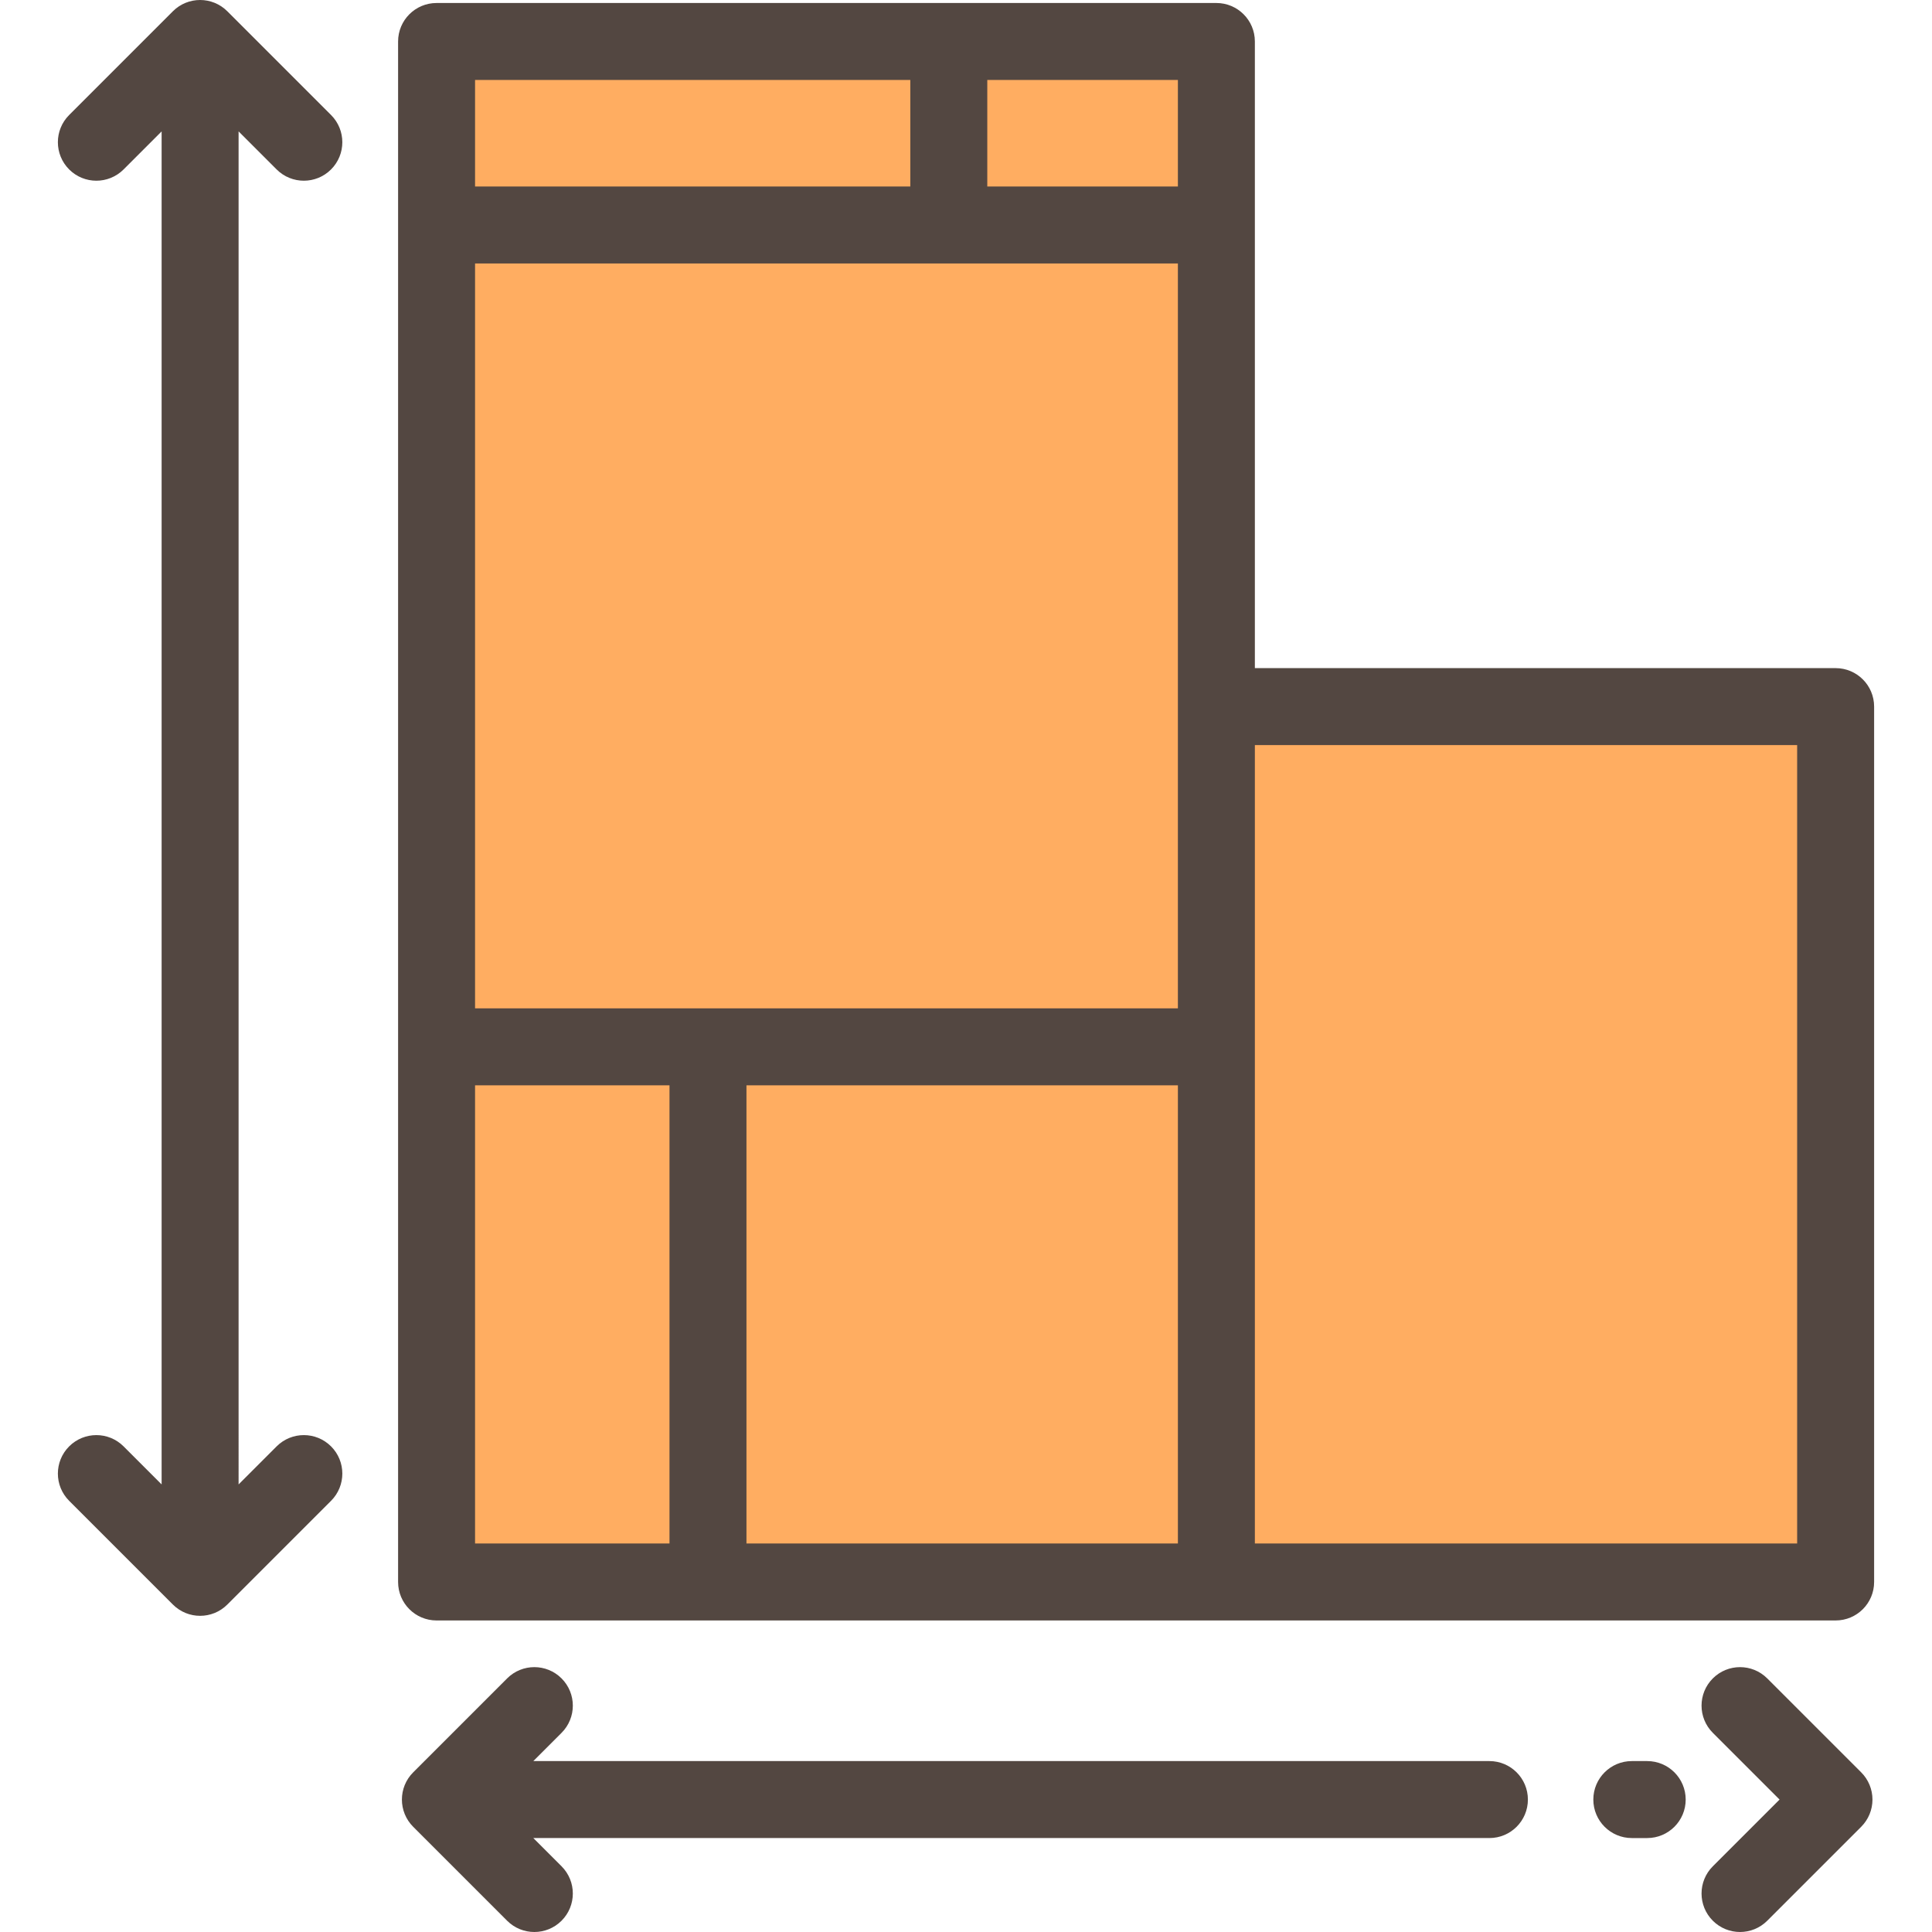
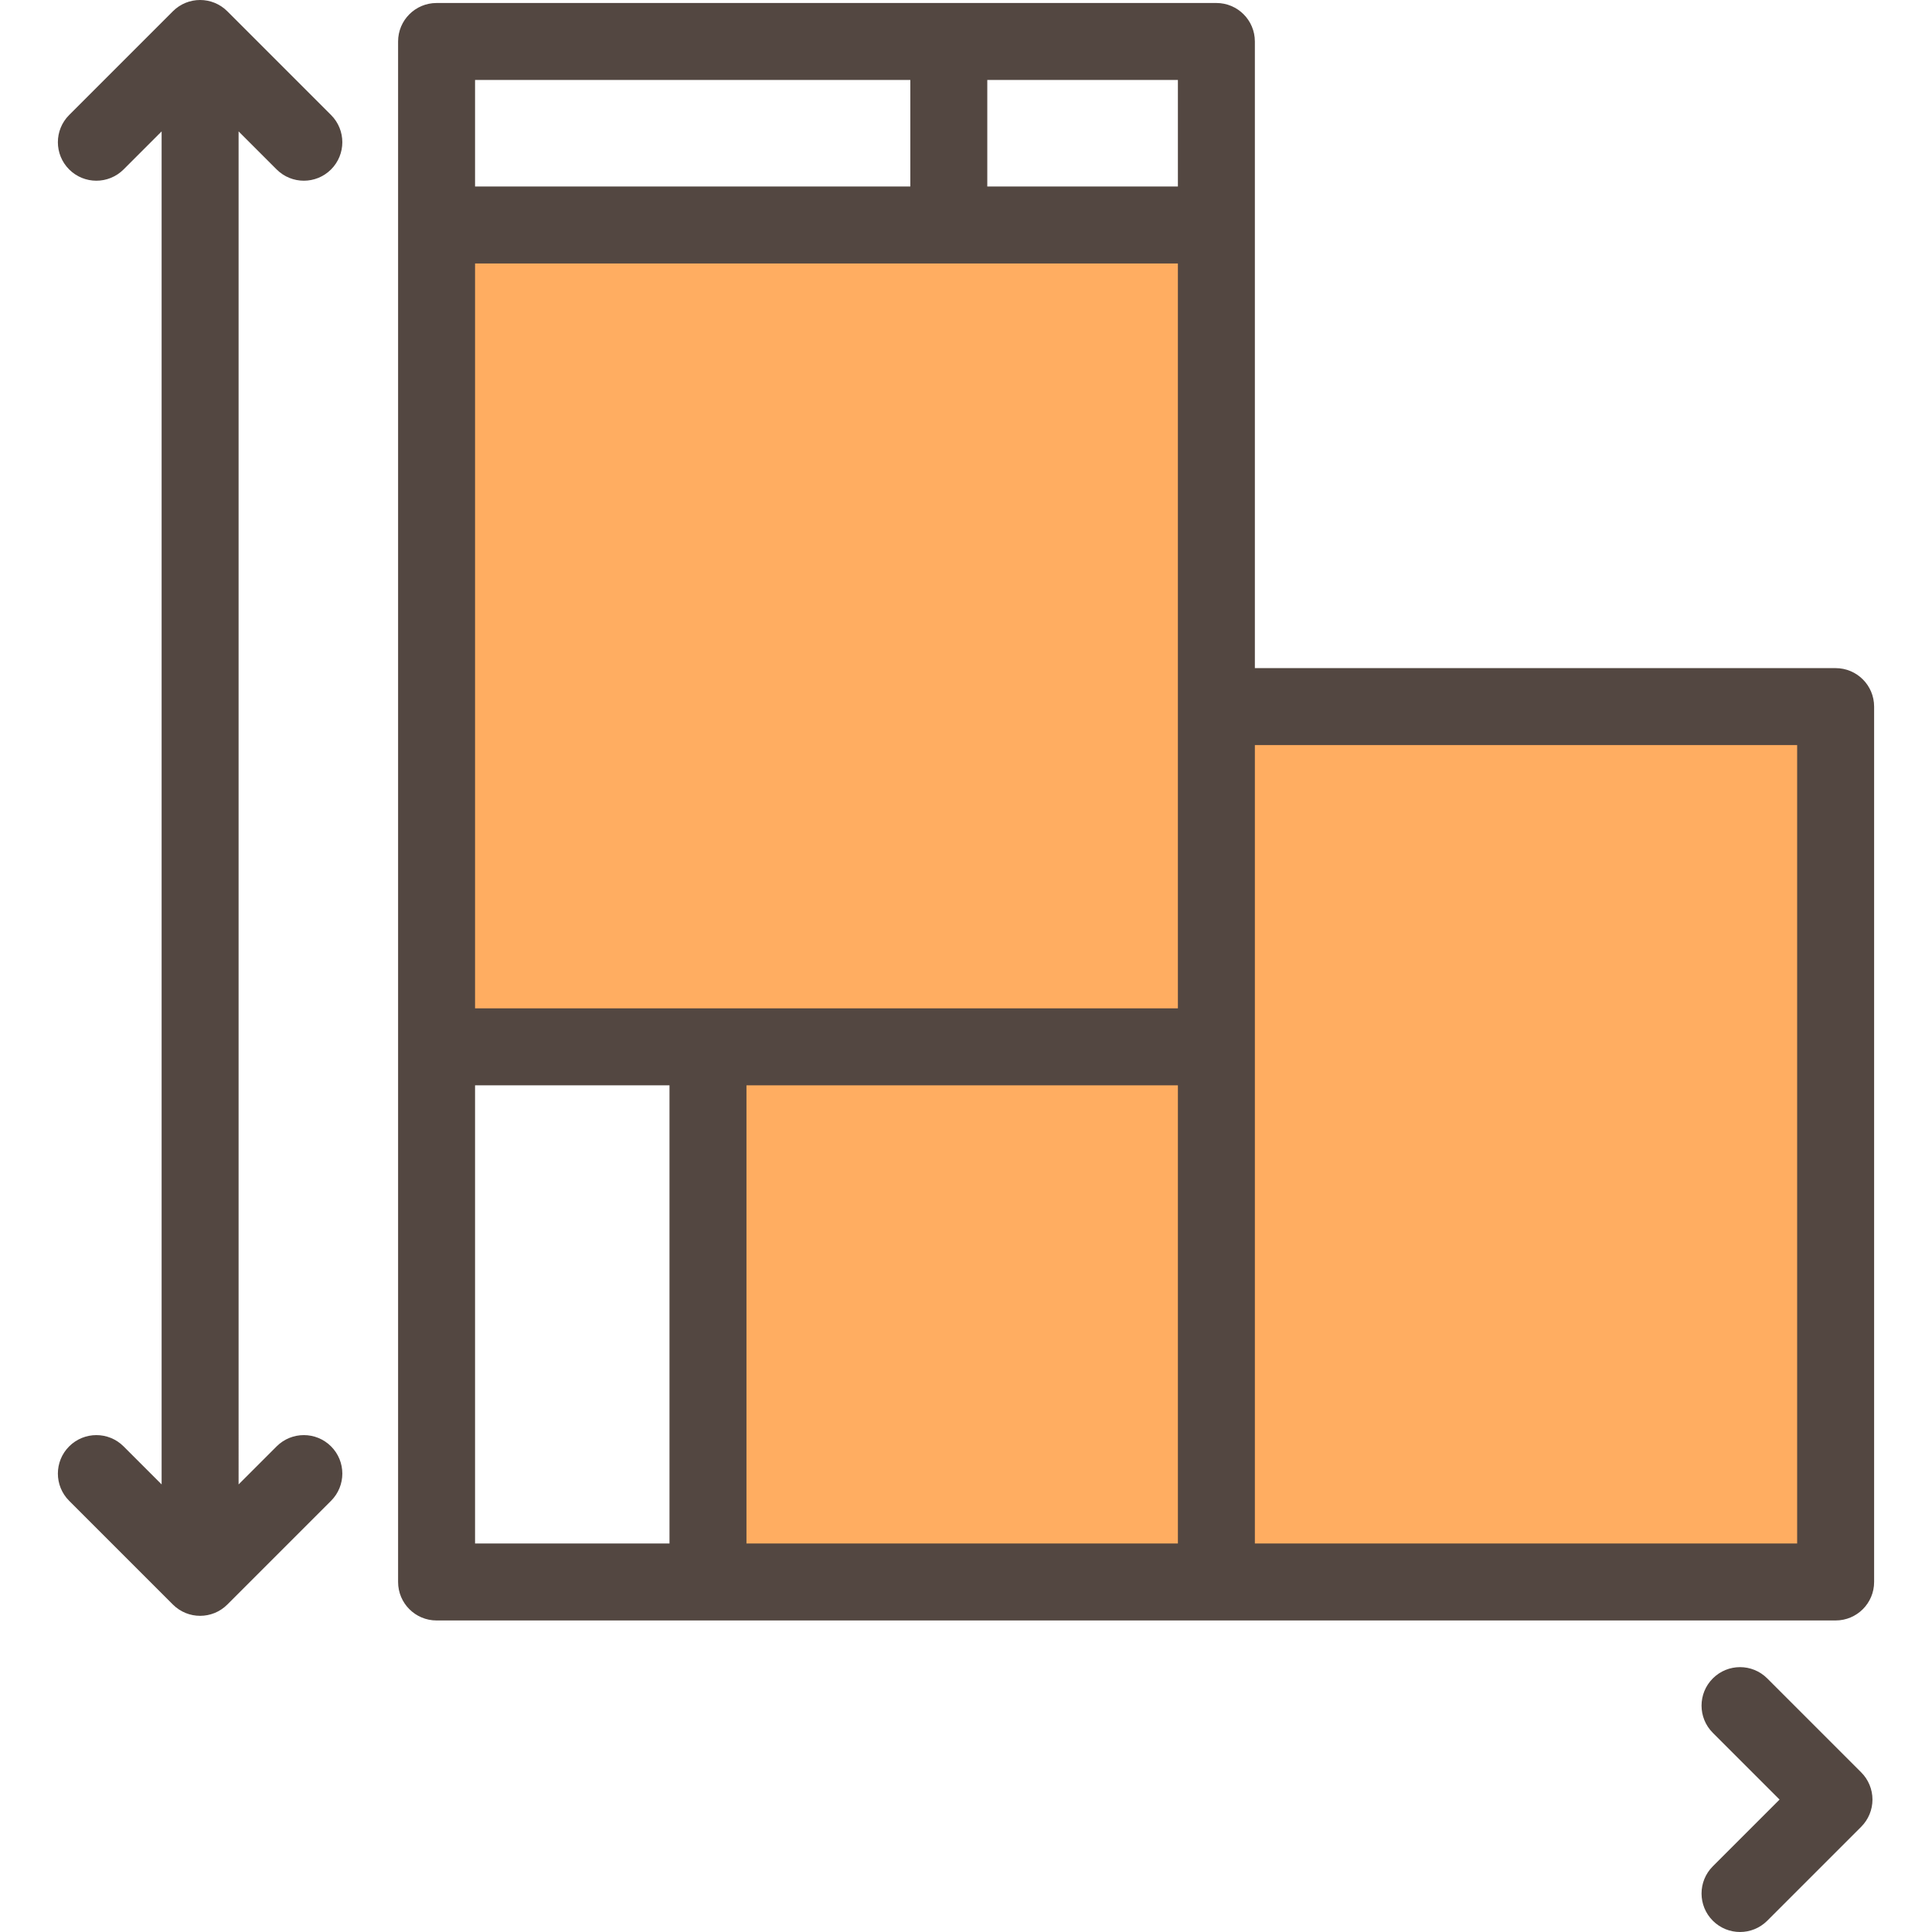
<svg xmlns="http://www.w3.org/2000/svg" version="1.1" id="Layer_1" viewBox="0 0 511.999 511.999" xml:space="preserve">
  <g>
    <rect x="322.356" y="187.257" style="fill:#FFAD61;" width="164.105" height="231.981" />
    <rect x="115.7" y="59.614" style="fill:#FFAD61;" width="206.656" height="217.794" />
-     <rect x="115.7" y="10.993" style="fill:#FFAD61;" width="135.741" height="48.625" />
-     <rect x="251.441" y="10.993" style="fill:#FFAD61;" width="70.915" height="48.625" />
-     <rect x="115.7" y="277.418" style="fill:#FFAD61;" width="71.925" height="141.82" />
    <rect x="187.624" y="277.418" style="fill:#FFAD61;" width="134.731" height="141.82" />
  </g>
  <g>
    <path style="fill:#534741;" d="M486.461,429.438c5.632,0,10.199-4.566,10.199-10.199V187.258c0-5.633-4.567-10.199-10.199-10.199   H332.552V10.993c0-5.633-4.567-10.199-10.199-10.199H115.697c-5.633,0-10.199,4.566-10.199,10.199v408.247   c0,5.633,4.566,10.199,10.199,10.199L486.461,429.438L486.461,429.438z M312.154,69.818v197.4H125.896v-197.4H312.154z    M312.154,49.419H261.64V21.192h50.513v28.227H312.154z M125.896,21.192h115.346v28.226H125.896V21.192z M125.896,287.617h51.526   v121.425h-51.526V287.617z M197.821,287.617h114.333v121.425H197.821V287.617z M332.552,197.458h143.71V409.04h-143.71V197.458z" />
    <path style="fill:#534741;" d="M73.309,44.902c1.992,1.992,4.602,2.987,7.212,2.987c2.61,0,5.221-0.995,7.212-2.987   c3.983-3.983,3.983-10.441,0-14.425L60.241,2.986c-3.983-3.982-10.441-3.982-14.425,0L18.326,30.478   c-3.983,3.983-3.983,10.441,0,14.425c3.983,3.983,10.441,3.983,14.425,0l10.08-10.081v358.563l-10.08-10.081   c-3.983-3.982-10.441-3.982-14.425,0c-3.983,3.983-3.983,10.441,0,14.425l27.492,27.492c1.992,1.992,4.602,2.987,7.212,2.987   s5.221-0.995,7.212-2.987l27.492-27.493c3.983-3.983,3.983-10.441,0-14.425c-3.983-3.982-10.441-3.982-14.425,0l-10.08,10.081   V34.822L73.309,44.902z" />
-     <path style="fill:#534741;" d="M394.709,466.704H141.333l7.485-7.485c3.983-3.983,3.983-10.441,0-14.425   c-3.983-3.983-10.441-3.983-14.425,0l-24.896,24.896c-3.983,3.983-3.983,10.441,0,14.425l24.896,24.896   c1.992,1.992,4.602,2.987,7.212,2.987c2.61,0,5.221-0.995,7.212-2.987c3.983-3.983,3.983-10.441,0-14.425l-7.485-7.485h253.377   c5.632,0,10.199-4.566,10.199-10.199S400.341,466.704,394.709,466.704z" />
-     <path style="fill:#534741;" d="M436.526,466.704h-4.08c-5.632,0-10.199,4.566-10.199,10.199s4.567,10.199,10.199,10.199h4.08   c5.632,0,10.199-4.566,10.199-10.199S442.158,466.704,436.526,466.704z" />
    <path style="fill:#534741;" d="M468.339,444.795c-3.984-3.983-10.44-3.983-14.425,0c-3.983,3.983-3.983,10.441,0,14.424   l17.685,17.684l-17.685,17.684c-3.983,3.983-3.983,10.441,0,14.424c1.992,1.992,4.602,2.987,7.212,2.987s5.22-0.996,7.212-2.987   l24.897-24.896c1.912-1.912,2.987-4.507,2.987-7.212s-1.075-5.3-2.987-7.212L468.339,444.795z" />
  </g>
</svg>